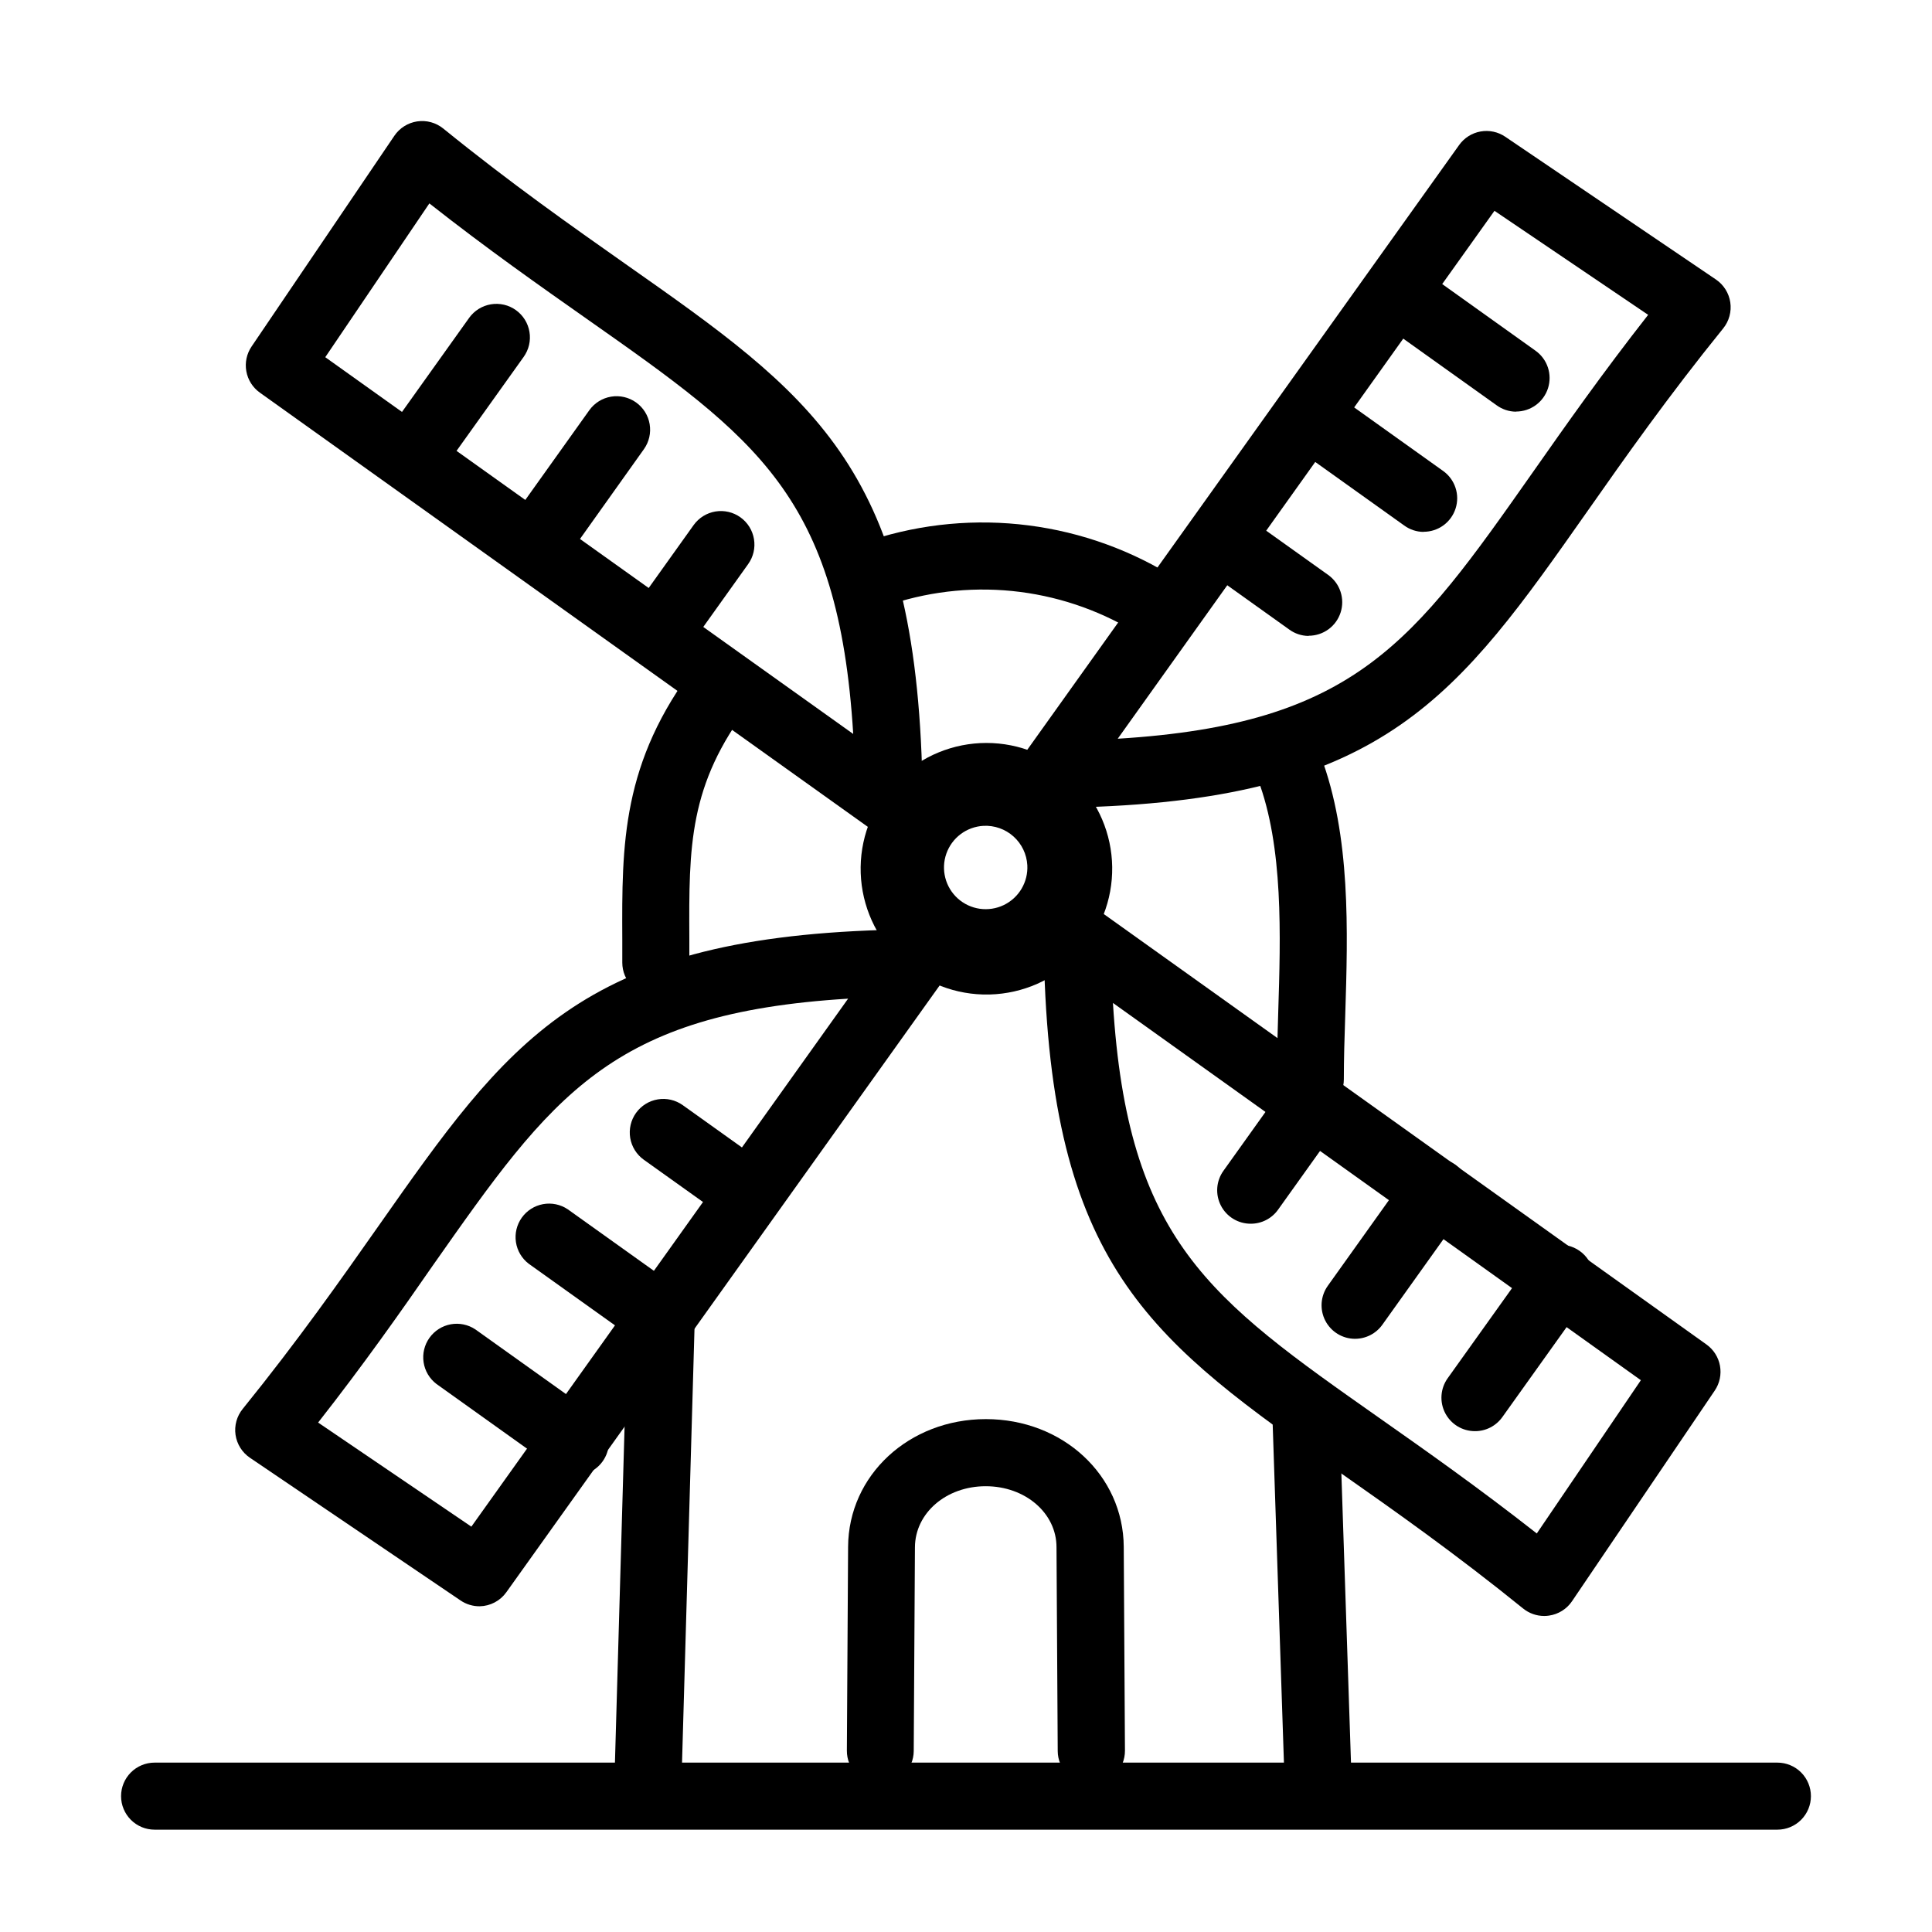
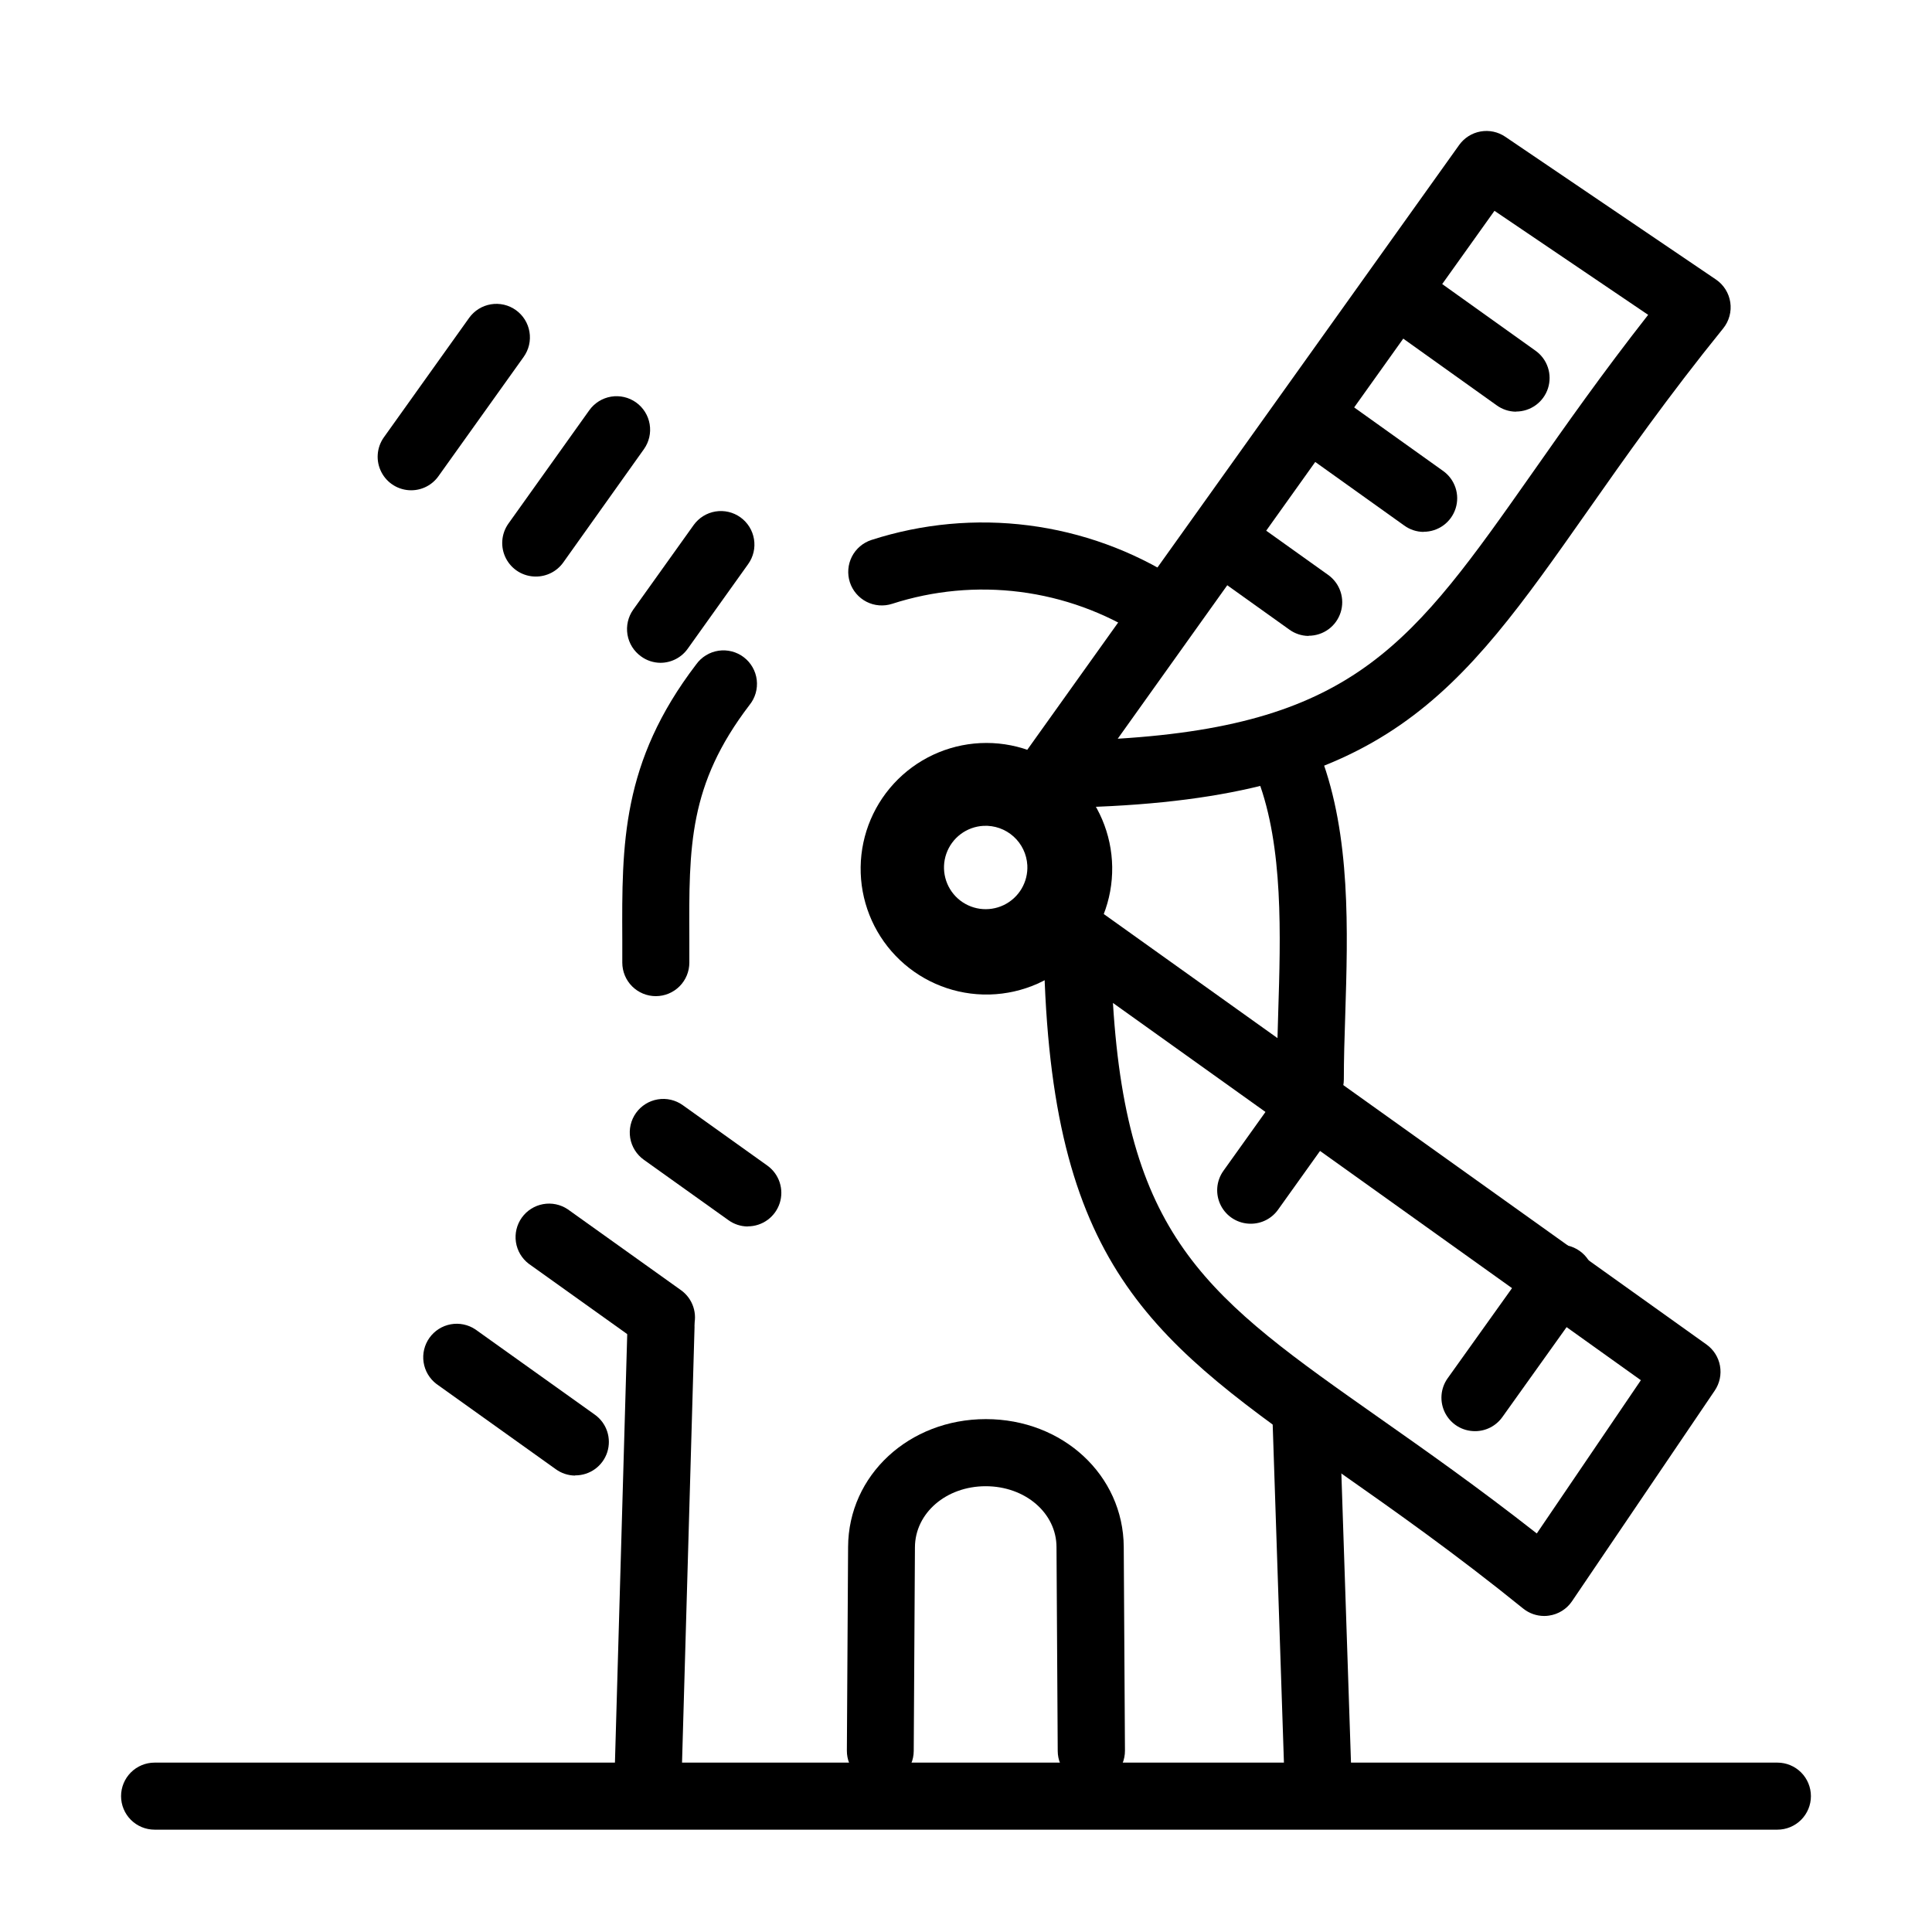
<svg xmlns="http://www.w3.org/2000/svg" fill="#000000" width="800px" height="800px" version="1.1" viewBox="144 144 512 512">
  <g>
    <path d="m433.19 616.86c-2.348 0.004-4.598-0.922-6.266-2.574-1.664-1.652-2.606-3.894-2.617-6.242l-0.324-54.016c0-9.055-8.289-16.164-18.766-16.164-10.473 0-18.699 7.109-18.75 16.164l-0.32 54.016c-0.016 2.344-0.961 4.586-2.625 6.238-1.664 1.652-3.914 2.578-6.258 2.578-1.168-0.004-2.324-0.238-3.398-0.691-1.078-0.449-2.055-1.109-2.875-1.941-0.82-0.828-1.469-1.812-1.91-2.894-0.438-1.082-0.66-2.242-0.652-3.406l0.324-54c0.102-18.973 16.141-33.848 36.516-33.848s36.414 14.859 36.535 33.848l0.32 54c0.008 1.164-0.215 2.324-0.656 3.402-0.441 1.082-1.09 2.062-1.91 2.894-0.82 0.828-1.797 1.488-2.871 1.941s-2.231 0.688-3.394 0.695z" />
    <path d="m184.97 628.88c-2.359 0-4.617-0.938-6.285-2.602-1.664-1.668-2.602-3.926-2.602-6.281 0-2.359 0.938-4.617 2.602-6.285 1.668-1.664 3.926-2.602 6.285-2.602h430.06c2.356 0 4.613 0.938 6.281 2.602 1.664 1.668 2.602 3.926 2.602 6.285 0 2.356-0.938 4.613-2.602 6.281-1.668 1.664-3.926 2.602-6.281 2.602z" />
    <path d="m405.2 402.73c-7.606-0.211-14.824-3.41-20.09-8.902-5.269-5.492-8.164-12.836-8.059-20.445 0.105-7.609 3.203-14.867 8.621-20.211s12.723-8.34 20.332-8.34c7.609 0 14.91 2.996 20.328 8.34 5.418 5.344 8.516 12.602 8.621 20.211s-2.789 14.953-8.055 20.445c-5.269 5.492-12.488 8.691-20.094 8.902zm-0.594-39.871c-2.18 0.121-4.277 0.883-6.023 2.195-1.75 1.312-3.066 3.113-3.793 5.176-0.723 2.059-0.82 4.289-0.277 6.406 0.543 2.117 1.699 4.023 3.324 5.484 1.629 1.457 3.648 2.402 5.812 2.711 2.164 0.309 4.367-0.027 6.34-0.973 1.969-0.945 3.617-2.449 4.731-4.328 1.113-1.883 1.648-4.047 1.531-6.231-0.164-2.926-1.48-5.672-3.664-7.629-2.18-1.957-5.051-2.969-7.981-2.812z" />
    <path d="m252.96 273.93c-1.633 0-3.234-0.449-4.625-1.301-1.395-0.848-2.523-2.066-3.269-3.519-0.746-1.449-1.082-3.078-0.961-4.703 0.117-1.629 0.68-3.191 1.629-4.519l22.59-31.648c0.68-0.949 1.539-1.754 2.527-2.371 0.992-0.617 2.094-1.031 3.246-1.223 1.148-0.191 2.328-0.152 3.465 0.109 1.137 0.266 2.207 0.75 3.156 1.43 0.949 0.68 1.754 1.539 2.371 2.527 0.617 0.992 1.035 2.094 1.223 3.246 0.191 1.148 0.156 2.328-0.109 3.465-0.262 1.137-0.75 2.207-1.426 3.156l-22.594 31.629c-0.82 1.152-1.902 2.09-3.16 2.738-1.258 0.648-2.648 0.984-4.062 0.984z" />
    <path d="m285.97 296.79c-1.633 0-3.231-0.449-4.625-1.301-1.391-0.852-2.523-2.07-3.269-3.519s-1.078-3.078-0.961-4.707c0.117-1.625 0.684-3.191 1.629-4.519l21.422-30.02c1.371-1.918 3.445-3.215 5.769-3.606 2.324-0.387 4.707 0.164 6.629 1.531 1.918 1.371 3.215 3.445 3.602 5.769 0.391 2.324-0.16 4.711-1.531 6.629l-21.371 30.02c-0.828 1.16-1.922 2.106-3.191 2.75-1.27 0.648-2.676 0.984-4.102 0.973z" />
    <path d="m318.97 319.65c-1.824-0.023-3.602-0.613-5.074-1.691-1.922-1.371-3.219-3.445-3.609-5.773-0.387-2.324 0.16-4.711 1.527-6.633l16.008-22.406c0.68-0.949 1.539-1.754 2.527-2.371 0.992-0.617 2.094-1.031 3.242-1.223 1.152-0.191 2.332-0.152 3.465 0.109 1.137 0.266 2.211 0.75 3.16 1.43 0.949 0.68 1.754 1.539 2.371 2.527 0.617 0.992 1.031 2.094 1.223 3.246 0.191 1.148 0.156 2.328-0.109 3.465s-0.75 2.207-1.43 3.156l-15.988 22.391c-0.824 1.172-1.918 2.129-3.191 2.785-1.273 0.656-2.688 0.996-4.121 0.988z" />
    <path d="m296.36 535.04c-1.828-0.023-3.602-0.617-5.078-1.691l-31.625-22.59c-1.836-1.402-3.055-3.461-3.398-5.742s0.215-4.609 1.559-6.488c1.34-1.875 3.359-3.16 5.629-3.574 2.269-0.414 4.613 0.07 6.531 1.352l31.629 22.574c1.539 1.09 2.695 2.641 3.293 4.43s0.609 3.723 0.035 5.519-1.711 3.363-3.234 4.473c-1.527 1.105-3.371 1.699-5.258 1.688z" />
    <path d="m319.22 502.05c-1.828-0.027-3.602-0.617-5.074-1.695l-30.02-21.441c-1.836-1.398-3.055-3.457-3.398-5.738-0.344-2.285 0.215-4.609 1.555-6.488 1.344-1.879 3.363-3.16 5.633-3.574 2.269-0.418 4.613 0.07 6.531 1.352l30.02 21.441c1.531 1.094 2.676 2.648 3.266 4.434 0.59 1.789 0.598 3.719 0.023 5.508-0.574 1.793-1.707 3.356-3.227 4.465-1.523 1.109-3.359 1.703-5.242 1.703z" />
    <path d="m342.1 469.03c-1.828-0.027-3.602-0.617-5.078-1.691l-22.402-15.992c-1.918-1.371-3.215-3.445-3.606-5.769-0.387-2.324 0.164-4.707 1.531-6.629 1.371-1.918 3.445-3.215 5.769-3.602 2.324-0.391 4.707 0.16 6.625 1.531l22.406 16.008c1.531 1.094 2.672 2.644 3.266 4.434 0.59 1.785 0.602 3.711 0.027 5.504-0.574 1.789-1.703 3.356-3.223 4.465s-3.352 1.707-5.231 1.707z" />
    <path d="m534.89 523.27c-1.637 0.004-3.238-0.441-4.637-1.289-1.395-0.852-2.527-2.07-3.277-3.523-0.746-1.453-1.078-3.082-0.957-4.715 0.121-1.629 0.691-3.191 1.645-4.519l22.59-31.629c1.371-1.918 3.445-3.215 5.769-3.602 2.324-0.391 4.707 0.16 6.625 1.531 1.922 1.367 3.215 3.441 3.606 5.766 0.387 2.324-0.164 4.711-1.531 6.629l-22.59 31.629c-0.824 1.152-1.91 2.094-3.168 2.742-1.262 0.648-2.656 0.984-4.074 0.98z" />
-     <path d="m503.09 498.8c-1.629-0.004-3.227-0.457-4.617-1.309-1.391-0.852-2.519-2.07-3.266-3.519-0.742-1.449-1.074-3.078-0.957-4.703 0.121-1.625 0.684-3.188 1.629-4.516l21.426-30.02c1.367-1.918 3.441-3.215 5.766-3.606 2.324-0.387 4.711 0.164 6.629 1.531s3.215 3.445 3.602 5.769c0.391 2.324-0.16 4.707-1.527 6.625l-21.441 30.023c-0.824 1.152-1.91 2.09-3.168 2.738-1.262 0.648-2.656 0.984-4.074 0.984z" />
    <path d="m475.46 468.3c-1.633 0.004-3.238-0.441-4.633-1.289-1.398-0.848-2.531-2.066-3.277-3.519-0.75-1.453-1.082-3.086-0.961-4.715s0.691-3.195 1.645-4.519l16.008-22.406c1.375-1.918 3.449-3.211 5.773-3.598 2.324-0.387 4.707 0.168 6.625 1.539 1.914 1.371 3.207 3.449 3.594 5.773 0.387 2.324-0.168 4.707-1.539 6.625l-15.992 22.387c-0.82 1.152-1.906 2.094-3.168 2.742-1.258 0.648-2.656 0.984-4.074 0.98z" />
    <path d="m545.7 253.1c-1.828-0.027-3.598-0.621-5.078-1.695l-31.625-22.574c-1.918-1.367-3.215-3.441-3.606-5.766-0.387-2.328 0.164-4.711 1.531-6.629 1.371-1.918 3.445-3.215 5.769-3.606 2.324-0.387 4.707 0.164 6.625 1.531l31.629 22.594c1.531 1.094 2.672 2.644 3.266 4.43 0.59 1.785 0.598 3.715 0.027 5.504-0.574 1.793-1.703 3.356-3.223 4.465-1.52 1.109-3.352 1.711-5.231 1.711z" />
    <path d="m521.21 284.96c-1.824-0.023-3.602-0.617-5.074-1.691l-30.02-21.441c-0.992-0.66-1.836-1.516-2.492-2.508-0.652-0.996-1.098-2.113-1.312-3.281-0.215-1.172-0.191-2.375 0.066-3.535 0.262-1.16 0.75-2.258 1.441-3.227 0.695-0.969 1.57-1.789 2.586-2.41 1.016-0.625 2.144-1.035 3.32-1.211 1.18-0.18 2.379-0.117 3.531 0.18 1.152 0.293 2.234 0.82 3.18 1.539l30.02 21.441c1.531 1.094 2.676 2.648 3.266 4.438 0.594 1.785 0.602 3.715 0.023 5.508-0.574 1.793-1.707 3.356-3.227 4.465-1.523 1.105-3.359 1.703-5.238 1.699z" />
    <path d="m490.74 312.53c-1.824-0.027-3.598-0.617-5.074-1.695l-22.406-16.008c-1.832-1.398-3.051-3.457-3.394-5.742-0.344-2.281 0.215-4.606 1.555-6.484 1.34-1.879 3.363-3.16 5.633-3.578 2.269-0.414 4.613 0.07 6.531 1.352l22.402 15.992c1.531 1.098 2.676 2.648 3.266 4.434 0.594 1.785 0.602 3.715 0.027 5.504-0.574 1.793-1.699 3.356-3.219 4.465-1.52 1.109-3.352 1.707-5.234 1.711z" />
    <path d="m315.79 622.31h-0.254c-2.356-0.07-4.586-1.07-6.203-2.785-1.617-1.715-2.492-3.996-2.426-6.352l3.383-117.97c0.031-1.168 0.297-2.316 0.773-3.379 0.477-1.066 1.16-2.027 2.008-2.828 0.848-0.801 1.848-1.43 2.938-1.844 1.09-0.418 2.254-0.613 3.418-0.578 1.168 0.031 2.316 0.293 3.383 0.77 1.062 0.48 2.023 1.16 2.824 2.012 0.805 0.848 1.43 1.844 1.844 2.938 0.418 1.09 0.613 2.25 0.582 3.418l-3.387 117.97c-0.066 2.312-1.031 4.508-2.691 6.117-1.656 1.613-3.879 2.512-6.191 2.512z" />
    <path d="m493.21 622.31c-2.305 0-4.516-0.895-6.172-2.496-1.652-1.602-2.621-3.781-2.695-6.082l-3.113-93.602c-0.012-2.312 0.879-4.539 2.481-6.207 1.605-1.664 3.793-2.641 6.106-2.719s4.562 0.75 6.273 2.309c1.711 1.555 2.75 3.715 2.891 6.023l3.113 93.602c0.078 2.352-0.781 4.641-2.391 6.363-1.609 1.719-3.836 2.731-6.188 2.809z" />
    <path d="m404.49 407.55c-8.758-0.242-17.066-3.922-23.133-10.246-6.066-6.32-9.398-14.777-9.277-23.539 0.121-8.762 3.688-17.121 9.926-23.273 6.238-6.152 14.645-9.602 23.406-9.602 8.762 0 17.172 3.449 23.41 9.602 6.238 6.152 9.801 14.512 9.922 23.273s-3.211 17.219-9.273 23.539c-6.066 6.324-14.379 10.004-23.137 10.246zm0-48.871h-0.863c-4.117 0.113-8.023 1.844-10.875 4.812-2.852 2.973-4.418 6.949-4.359 11.066 0.055 4.117 1.73 8.051 4.664 10.941 2.93 2.891 6.883 4.512 11.004 4.512 4.117 0 8.07-1.621 11.004-4.512 2.93-2.891 4.606-6.824 4.664-10.941 0.055-4.117-1.512-8.094-4.363-11.066-2.852-2.969-6.758-4.699-10.875-4.812z" />
-     <path d="m382.49 367.27c-1.824-0.027-3.598-0.621-5.074-1.695l-164.56-117.53c-1.887-1.348-3.172-3.379-3.578-5.664-0.41-2.281 0.09-4.633 1.395-6.555l37.836-55.844c0.691-1.02 1.582-1.883 2.625-2.539 1.039-0.656 2.207-1.086 3.422-1.27 1.219-0.18 2.461-0.109 3.648 0.215s2.293 0.891 3.25 1.664c18.07 14.656 34.133 25.926 48.293 35.895 49.074 34.473 76.148 53.477 78.602 133.69 0.047 1.184-0.148 2.363-0.574 3.469 1.531 1.098 2.676 2.652 3.266 4.441 0.59 1.789 0.598 3.719 0.02 5.512s-1.711 3.356-3.234 4.465c-1.527 1.105-3.363 1.699-5.246 1.695zm-152.29-128.61 139.91 99.844c-3.891-63.09-25.586-78.352-70.613-110-12.418-8.734-26.262-18.445-41.711-30.598z" />
-     <path d="m271.15 569.68c-1.809 0.02-3.578-0.512-5.074-1.523l-55.844-37.836c-1.02-0.691-1.883-1.586-2.539-2.625-0.656-1.043-1.09-2.211-1.27-3.43-0.18-1.215-0.102-2.457 0.223-3.644 0.328-1.188 0.898-2.293 1.676-3.25 14.637-18.09 25.922-34.148 35.871-48.312 34.473-49.074 53.473-76.152 133.68-78.605 1.156-0.035 2.309 0.164 3.383 0.594 1.371-1.918 3.449-3.211 5.773-3.598s4.707 0.168 6.621 1.539c1.918 1.371 3.211 3.449 3.598 5.773 0.383 2.324-0.172 4.707-1.543 6.625l-117.52 164.57c-0.801 1.129-1.855 2.051-3.078 2.695-1.223 0.648-2.578 1-3.961 1.027zm-42.844-48.688 40.609 27.586 99.84-139.92c-63.086 3.875-78.348 25.59-109.99 70.621-8.594 12.402-18.324 26.246-30.457 41.711z" />
    <path d="m553.23 572.25c-2.035 0-4.004-0.699-5.586-1.977-18.09-14.641-34.129-25.926-48.309-35.879-49.074-34.488-76.148-53.473-78.602-133.69-0.031-1.191 0.168-2.375 0.59-3.484-0.945-0.68-1.754-1.539-2.371-2.531-0.617-0.988-1.031-2.09-1.223-3.242s-0.152-2.328 0.109-3.465c0.266-1.137 0.75-2.211 1.43-3.16 0.68-0.949 1.539-1.754 2.527-2.371 0.992-0.617 2.094-1.031 3.246-1.223 1.148-0.191 2.328-0.156 3.465 0.109s2.207 0.75 3.156 1.43l164.56 117.53c1.891 1.348 3.18 3.379 3.59 5.66 0.41 2.285-0.086 4.637-1.387 6.559l-37.84 55.844c-0.691 1.016-1.586 1.879-2.629 2.531-1.043 0.652-2.211 1.082-3.43 1.258-0.43 0.07-0.863 0.105-1.301 0.102zm-114.29-162.46c3.875 63.09 25.586 78.336 70.613 110 12.422 8.73 26.246 18.461 41.711 30.594l27.582-40.613z" />
    <path d="m420.33 361.09c-1.824-0.023-3.602-0.613-5.074-1.691-1.922-1.371-3.219-3.445-3.606-5.773-0.391-2.324 0.156-4.711 1.523-6.633l117.52-164.57c1.352-1.887 3.383-3.172 5.664-3.578 2.285-0.41 4.637 0.09 6.555 1.395l55.84 37.84c1.016 0.691 1.879 1.586 2.531 2.629 0.652 1.043 1.082 2.207 1.262 3.426 0.18 1.215 0.105 2.453-0.219 3.641s-0.887 2.293-1.66 3.25c-14.637 18.074-25.926 34.133-35.875 48.297-34.484 49.074-53.473 76.152-133.68 78.605-1.883-0.707-3.945-0.785-5.875-0.227-1.93 0.562-3.629 1.734-4.836 3.34zm119.72-161.22-99.84 139.9c63.086-3.871 78.332-25.566 109.99-70.598 8.715-12.422 18.445-26.266 30.578-41.734z" />
    <path d="m317.8 407.99c-2.359 0-4.617-0.934-6.285-2.602-1.664-1.664-2.602-3.926-2.602-6.281v-6.176c-0.117-25.184-0.219-46.93 19.578-72.852 0.691-0.973 1.574-1.793 2.59-2.414 1.012-0.625 2.144-1.035 3.32-1.215 1.18-0.176 2.379-0.113 3.535 0.184 1.152 0.293 2.234 0.82 3.18 1.543 0.949 0.723 1.738 1.629 2.328 2.664 0.59 1.035 0.965 2.176 1.105 3.359 0.137 1.184 0.035 2.383-0.297 3.527-0.332 1.141-0.895 2.207-1.648 3.129-16.109 21.121-16.039 37.383-15.922 61.988v6.262c0 2.356-0.938 4.617-2.602 6.281-1.668 1.668-3.926 2.602-6.281 2.602z" />
    <path d="m451.21 313.88c-1.699 0.008-3.363-0.48-4.789-1.402-9.703-6.18-20.645-10.145-32.055-11.609-11.406-1.461-22.996-0.387-33.941 3.148-1.109 0.359-2.281 0.496-3.445 0.402-1.164-0.09-2.301-0.41-3.34-0.941-1.039-0.531-1.965-1.262-2.723-2.152-0.758-0.887-1.336-1.918-1.695-3.027-0.359-1.113-0.496-2.285-0.402-3.449 0.09-1.164 0.414-2.297 0.941-3.34 0.531-1.039 1.262-1.965 2.152-2.723 0.891-0.758 1.918-1.332 3.027-1.691 13.441-4.34 27.676-5.656 41.684-3.856 14.008 1.797 27.449 6.668 39.355 14.262 1.617 1.035 2.856 2.57 3.527 4.371 0.672 1.801 0.746 3.769 0.203 5.613-0.543 1.844-1.668 3.461-3.207 4.609-1.535 1.152-3.406 1.773-5.328 1.77z" />
    <path d="m491.25 438.91c-2.356 0-4.617-0.938-6.281-2.602-1.668-1.668-2.602-3.93-2.602-6.285 0-5.602 0.184-11.406 0.371-17.566 0.645-20.609 1.387-43.996-5.363-61.867-0.445-1.098-0.664-2.273-0.645-3.457 0.02-1.18 0.27-2.348 0.746-3.434 0.477-1.082 1.164-2.062 2.019-2.875 0.859-0.816 1.871-1.449 2.977-1.867 1.109-0.418 2.285-0.613 3.469-0.566 1.184 0.043 2.344 0.32 3.418 0.82 1.07 0.5 2.035 1.207 2.828 2.082 0.797 0.875 1.41 1.902 1.805 3.019 8.004 21.203 7.207 46.434 6.512 68.703-0.203 6.008-0.371 11.68-0.371 17.008 0 2.356-0.934 4.617-2.602 6.285-1.664 1.664-3.926 2.602-6.281 2.602z" />
  </g>
</svg>